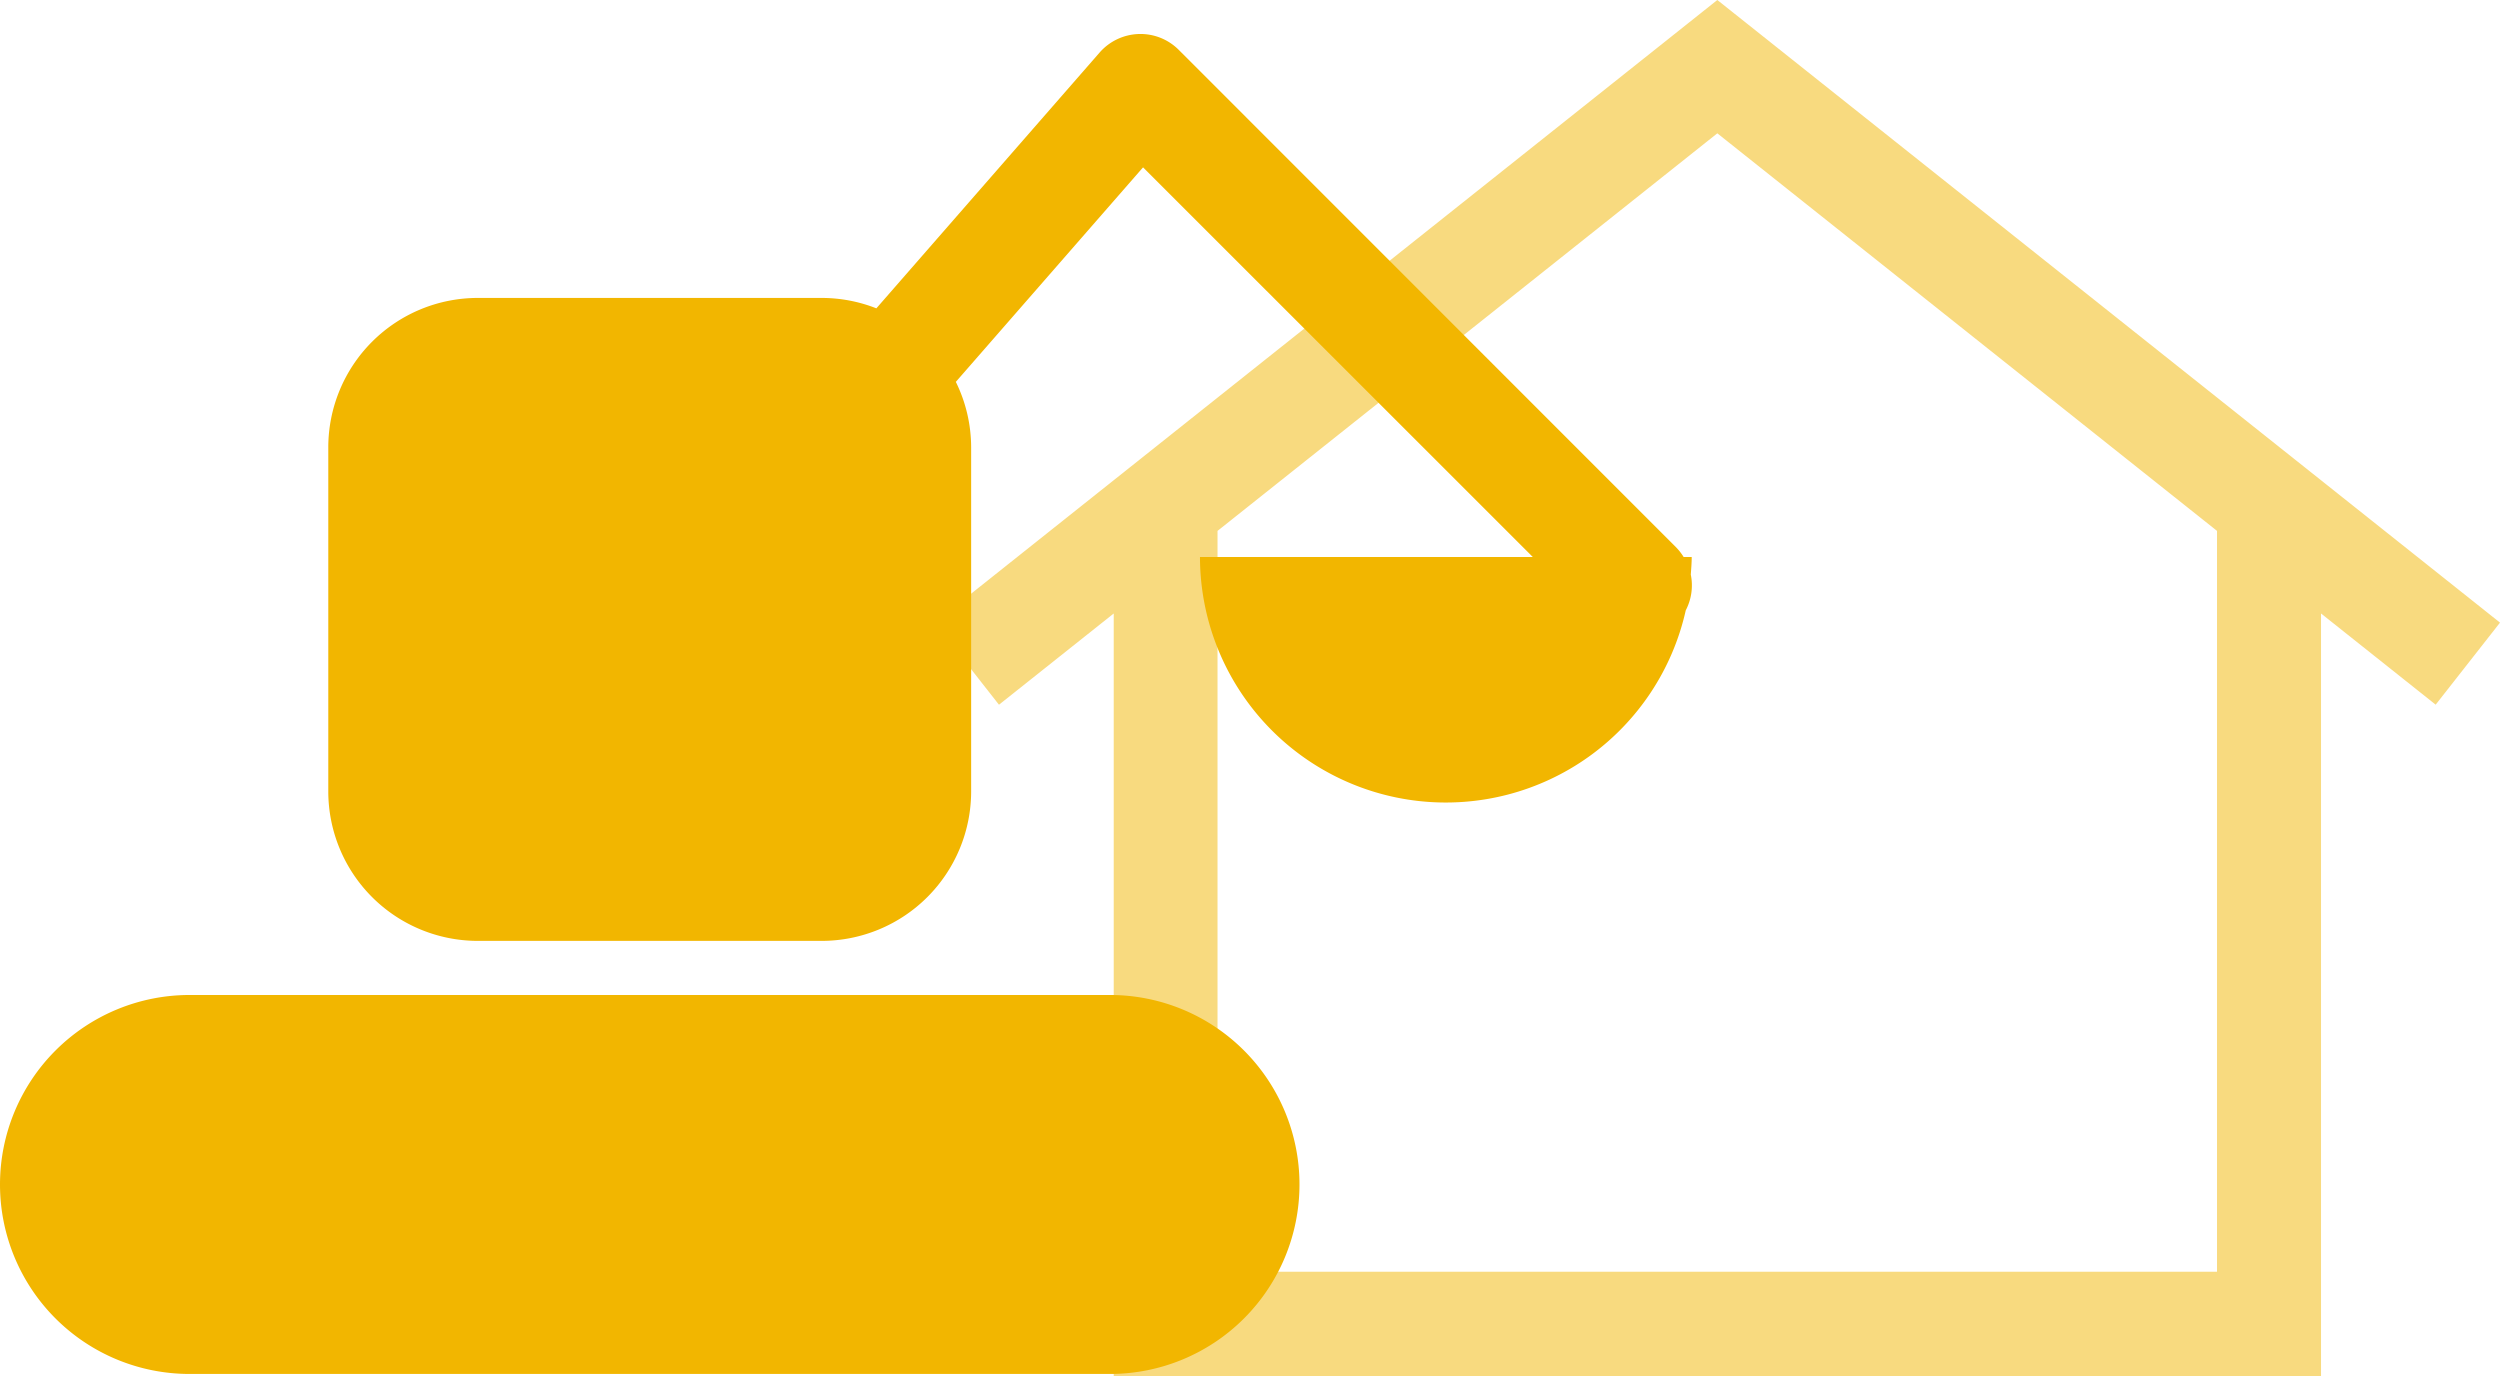
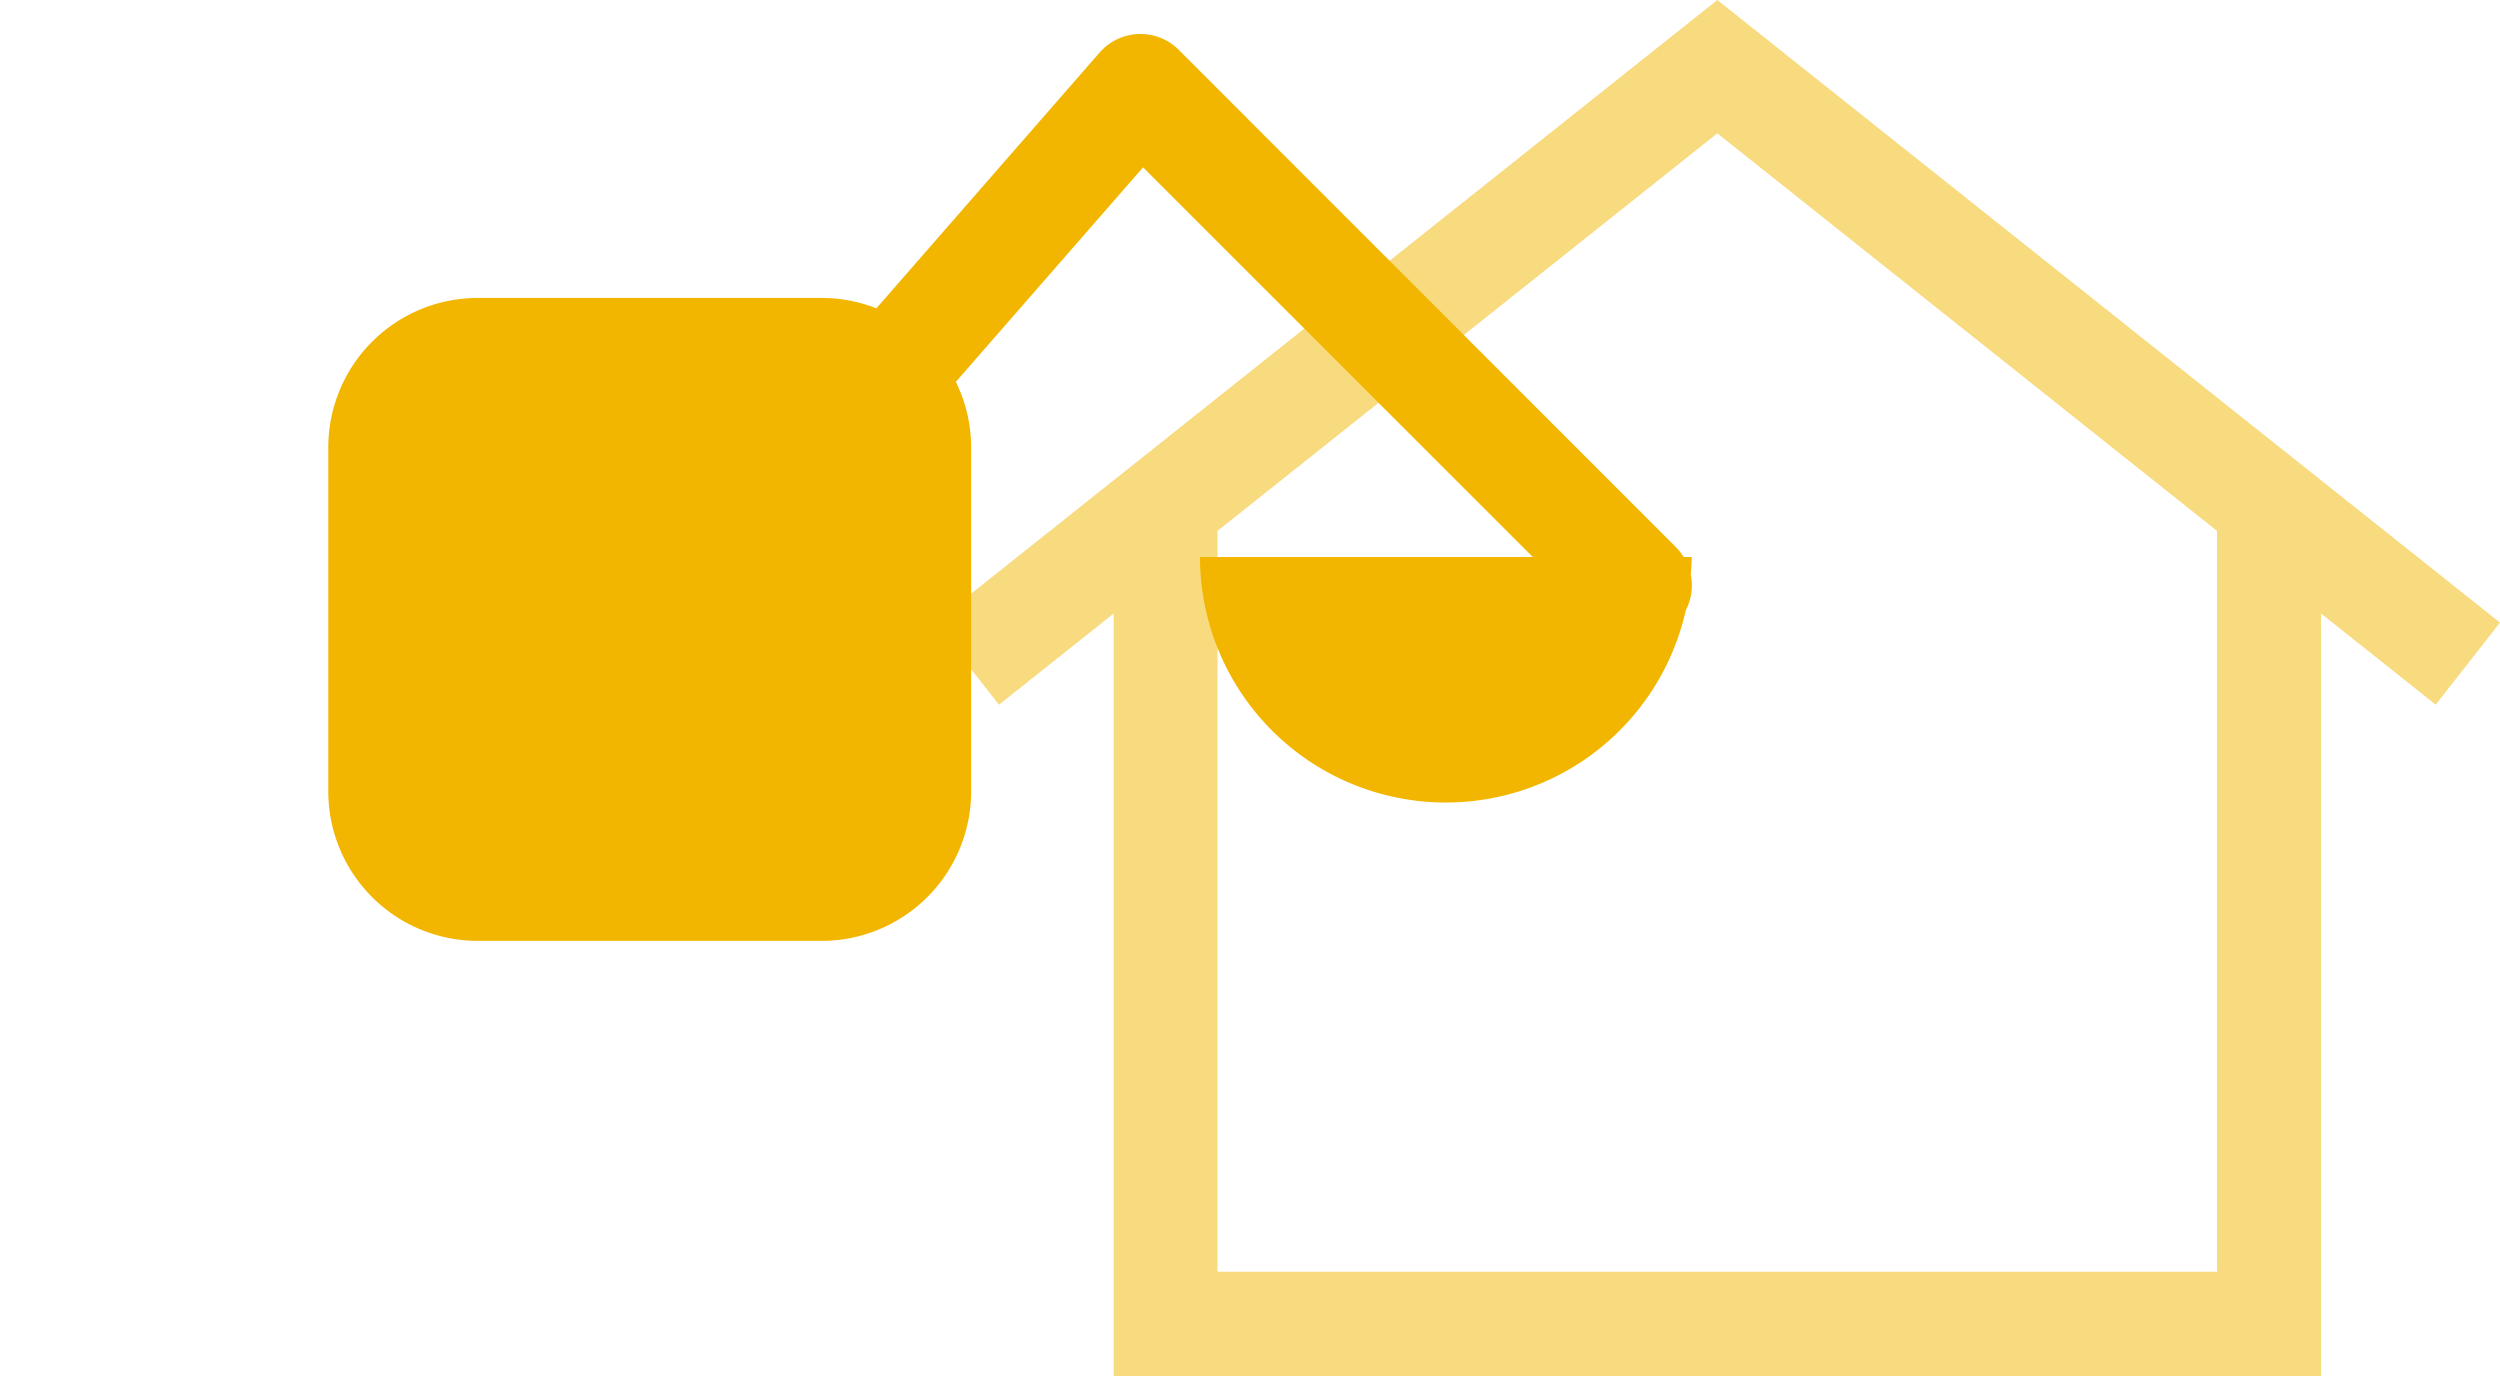
<svg xmlns="http://www.w3.org/2000/svg" id="svg22" version="1.1" viewBox="0 0 96.144 52.931" height="52.931" width="96.144">
  <defs id="defs12">
    <clipPath id="clip-path">
      <path fill="#f2b600" transform="translate(0,25.883)" d="M 0,27.048 H 127.2 V -25.883 H 0 Z" data-name="Path 1824" id="Path_1824" />
    </clipPath>
    <clipPath id="clip-path-6">
      <path id="Path_1824-5" data-name="Path 1824" d="M 0,27.048 H 127.2 V -25.883 H 0 Z" transform="translate(0,25.883)" fill="#f2b600" />
    </clipPath>
  </defs>
  <g id="PH2" transform="translate(-31.055,25.883)">
    <g id="Group_482" data-name="Group 482" transform="translate(66.996,-25.883)">
      <path id="Path_1821" data-name="Path 1821" d="m 15.383,0 -30.1,23.947 2.474,3.155 4.413,-3.509 V 52.931 H 38.6 V 23.593 l 4.409,3.507 2.474,-3.155 z M -3.838,20.417 15.383,5.127 34.6,20.417 V 48.909 H -3.838 Z" transform="translate(14.72)" fill="#f8da7f" />
    </g>
    <g id="Group_485" data-name="Group 485" transform="translate(0,-25.883)" clip-path="url(#clip-path-6)">
      <g id="Group_483" data-name="Group 483" transform="translate(31.057,38.265)">
-         <path id="Path_1822" data-name="Path 1822" d="m 21.813,0 h -35.4 a 7.289,7.289 0 0 0 -7.288,7.288 7.288,7.288 0 0 0 7.288,7.286 h 35.4 A 7.287,7.287 0 0 0 21.813,0" transform="translate(20.873)" fill="#f2b600" />
-       </g>
+         </g>
      <g id="Group_484" data-name="Group 484" transform="translate(43.68,1.306)">
        <path id="Path_1823" data-name="Path 1823" d="M 26.776,10.623 C 26.792,10.4 26.811,10.175 26.811,9.948 H 26.5 A 2.124,2.124 0 0 0 26.208,9.574 L 7.083,-9.555 a 2.079,2.079 0 0 0 -1.542,-0.609 2.089,2.089 0 0 0 -1.5,0.712 l -8.586,9.838 a 5.747,5.747 0 0 0 -2.1,-0.4 h -13.227 a 5.751,5.751 0 0 0 -5.751,5.751 v 13.224 a 5.751,5.751 0 0 0 5.751,5.751 H -6.647 A 5.751,5.751 0 0 0 -0.9,18.961 V 5.736 A 5.724,5.724 0 0 0 -1.489,3.214 l 7.2,-8.25 L 20.7,9.949 H 7.9 A 9.455,9.455 0 0 0 26.582,12 2.074,2.074 0 0 0 26.776,10.626" transform="translate(25.623,10.166)" fill="#f2b600" />
      </g>
    </g>
  </g>
</svg>